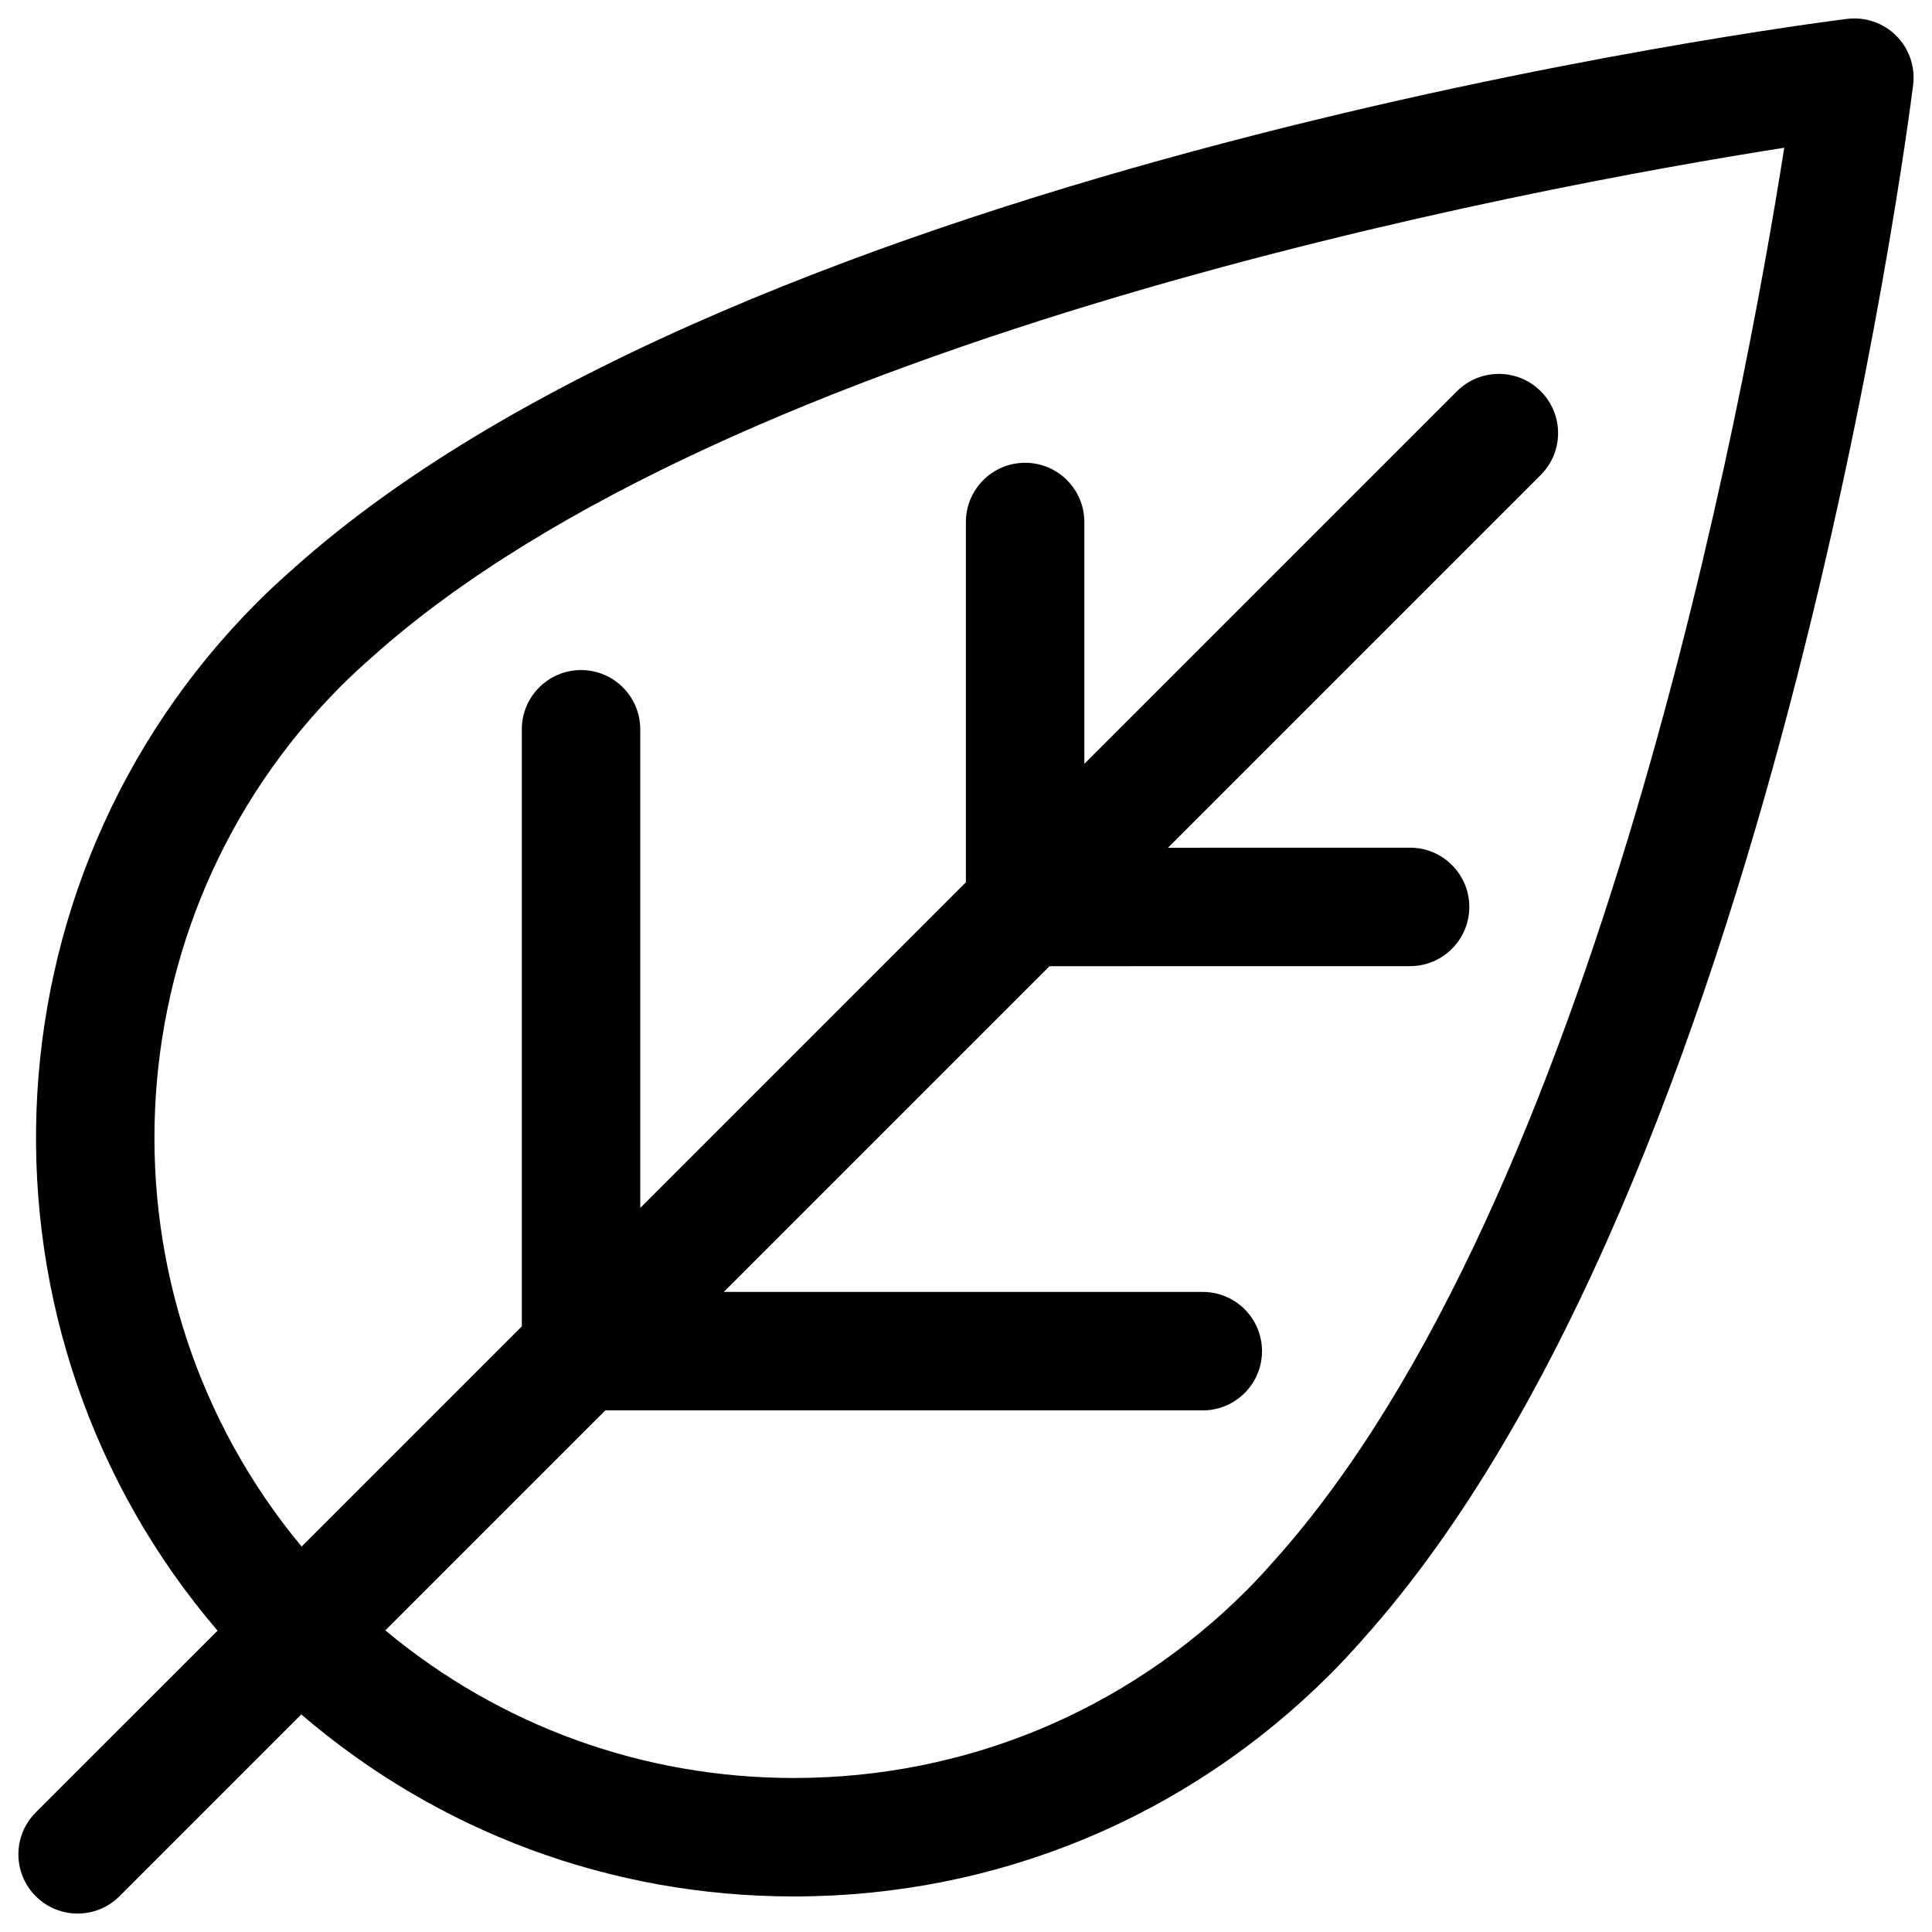
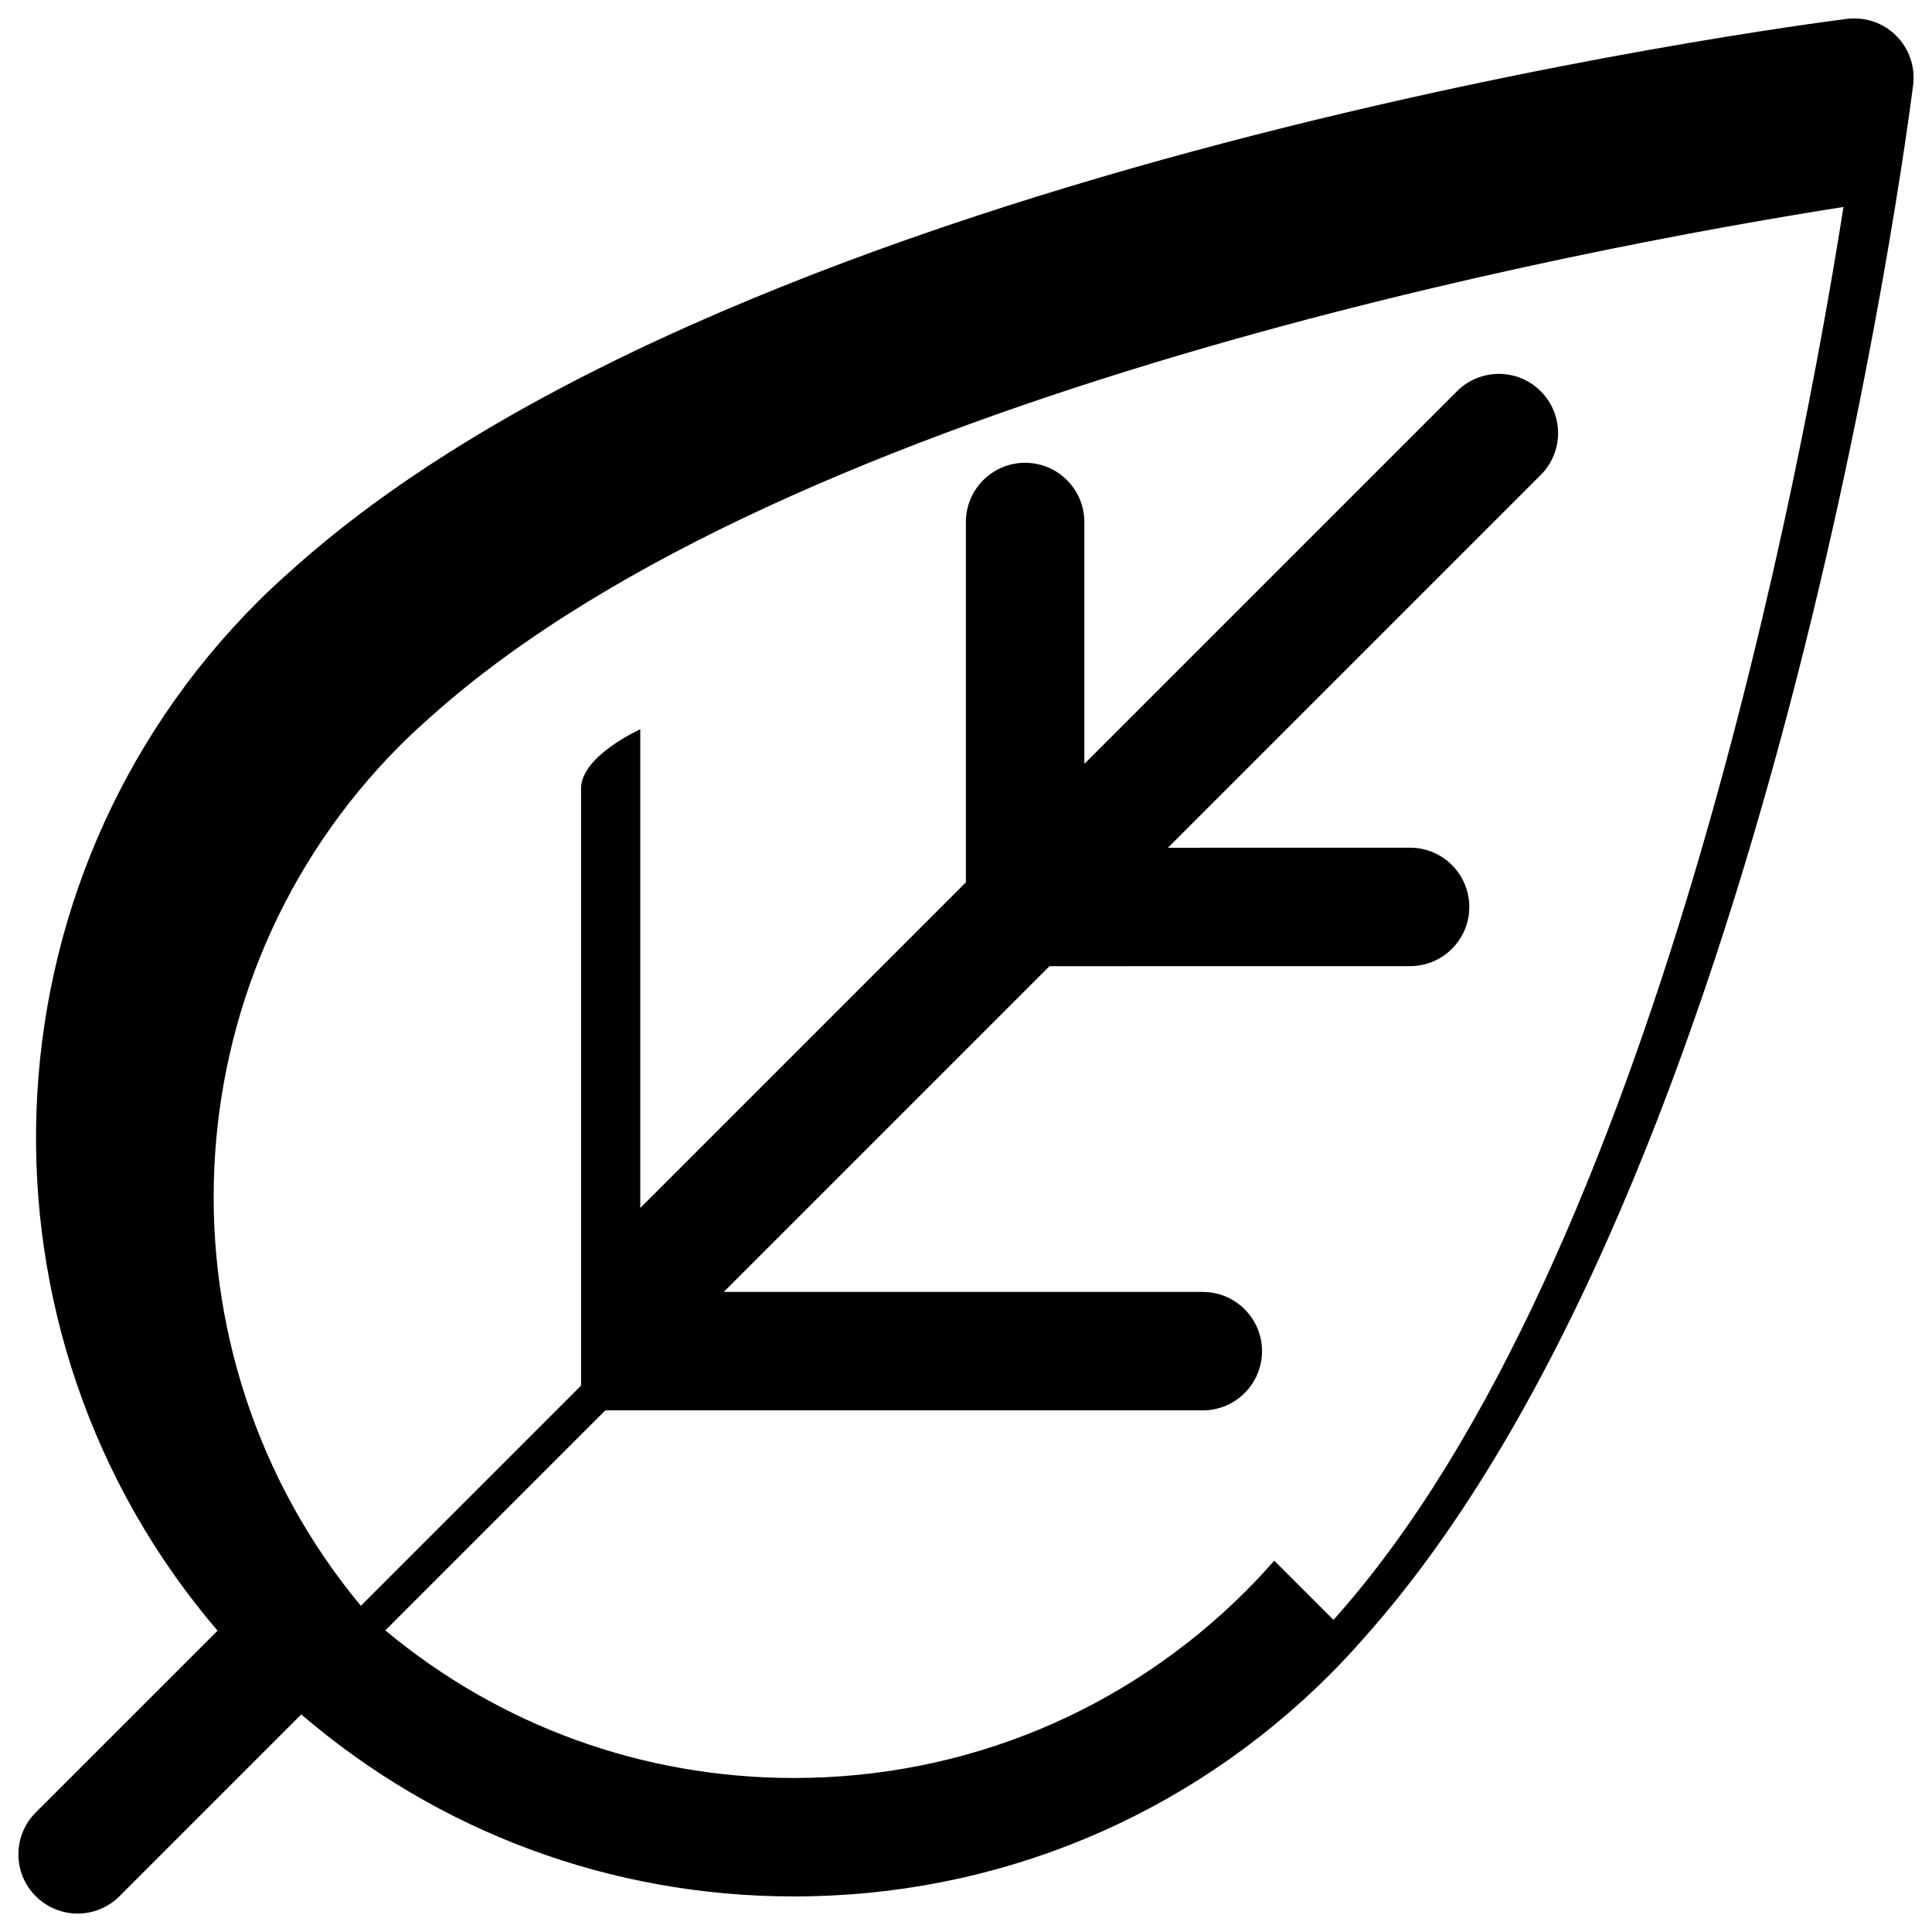
<svg xmlns="http://www.w3.org/2000/svg" viewBox="0 0 512 512">
-   <path d="M502.525 9.482c-3.426-3.433-8.216-5.073-13.059-4.475-11.833 1.487-291.334 37.69-411.8 145.748-3.188 2.805-6.323 5.686-9.388 8.752-74.613 74.612-78.116 193.767-10.622 272.642l-48.181 48.174c-6.131 6.131-6.131 16.062 0 22.194 3.066 3.065 7.082 4.598 11.097 4.598s8.031-1.533 11.097-4.598l48.173-48.174c36.356 31.176 82.124 48.235 130.535 48.235h.016c53.668 0 104.134-20.907 142.1-58.857 3.057-3.065 5.963-6.207 8.668-9.288 108.134-120.566 144.353-400.059 145.84-411.908.605-4.797-1.05-9.625-4.476-13.043zm-164.838 404.106c-2.376 2.697-4.821 5.364-7.396 7.939-32.027 32.018-74.606 49.66-119.898 49.66h-.008c-40.028 0-77.902-13.825-108.273-39.116l58.305-58.305h158.333c8.668 0 15.695-7.035 15.695-15.695 0-8.675-7.028-15.695-15.695-15.695h-126.941l86.324-86.324 95.551-.015c8.668 0 15.695-7.02 15.695-15.695 0-8.66-7.028-15.695-15.695-15.695l-64.16.015 98.785-98.785c6.131-6.131 6.131-16.062 0-22.194-6.131-6.131-16.063-6.131-22.194 0l-98.754 98.754v-64.099c0-8.66-7.028-15.695-15.695-15.695-8.668 0-15.695 7.035-15.695 15.695v95.49l-86.293 86.293v-126.849c0-8.66-7.027-15.695-15.695-15.695s-15.695 7.035-15.695 15.695v158.24l-58.351 58.351c-55.293-66.566-51.822-165.795 10.522-228.147 2.59-2.59 5.265-5.043 8.062-7.511 95.227-85.404 307.495-124.55 374.322-135.049-10.506 66.827-49.66 279.111-135.156 374.432z" />
+   <path d="M502.525 9.482c-3.426-3.433-8.216-5.073-13.059-4.475-11.833 1.487-291.334 37.69-411.8 145.748-3.188 2.805-6.323 5.686-9.388 8.752-74.613 74.612-78.116 193.767-10.622 272.642l-48.181 48.174c-6.131 6.131-6.131 16.062 0 22.194 3.066 3.065 7.082 4.598 11.097 4.598s8.031-1.533 11.097-4.598l48.173-48.174c36.356 31.176 82.124 48.235 130.535 48.235h.016c53.668 0 104.134-20.907 142.1-58.857 3.057-3.065 5.963-6.207 8.668-9.288 108.134-120.566 144.353-400.059 145.84-411.908.605-4.797-1.05-9.625-4.476-13.043zm-164.838 404.106c-2.376 2.697-4.821 5.364-7.396 7.939-32.027 32.018-74.606 49.66-119.898 49.66h-.008c-40.028 0-77.902-13.825-108.273-39.116l58.305-58.305h158.333c8.668 0 15.695-7.035 15.695-15.695 0-8.675-7.028-15.695-15.695-15.695h-126.941l86.324-86.324 95.551-.015c8.668 0 15.695-7.02 15.695-15.695 0-8.66-7.028-15.695-15.695-15.695l-64.16.015 98.785-98.785c6.131-6.131 6.131-16.062 0-22.194-6.131-6.131-16.063-6.131-22.194 0l-98.754 98.754v-64.099c0-8.66-7.028-15.695-15.695-15.695-8.668 0-15.695 7.035-15.695 15.695v95.49l-86.293 86.293v-126.849s-15.695 7.035-15.695 15.695v158.24l-58.351 58.351c-55.293-66.566-51.822-165.795 10.522-228.147 2.59-2.59 5.265-5.043 8.062-7.511 95.227-85.404 307.495-124.55 374.322-135.049-10.506 66.827-49.66 279.111-135.156 374.432z" />
</svg>